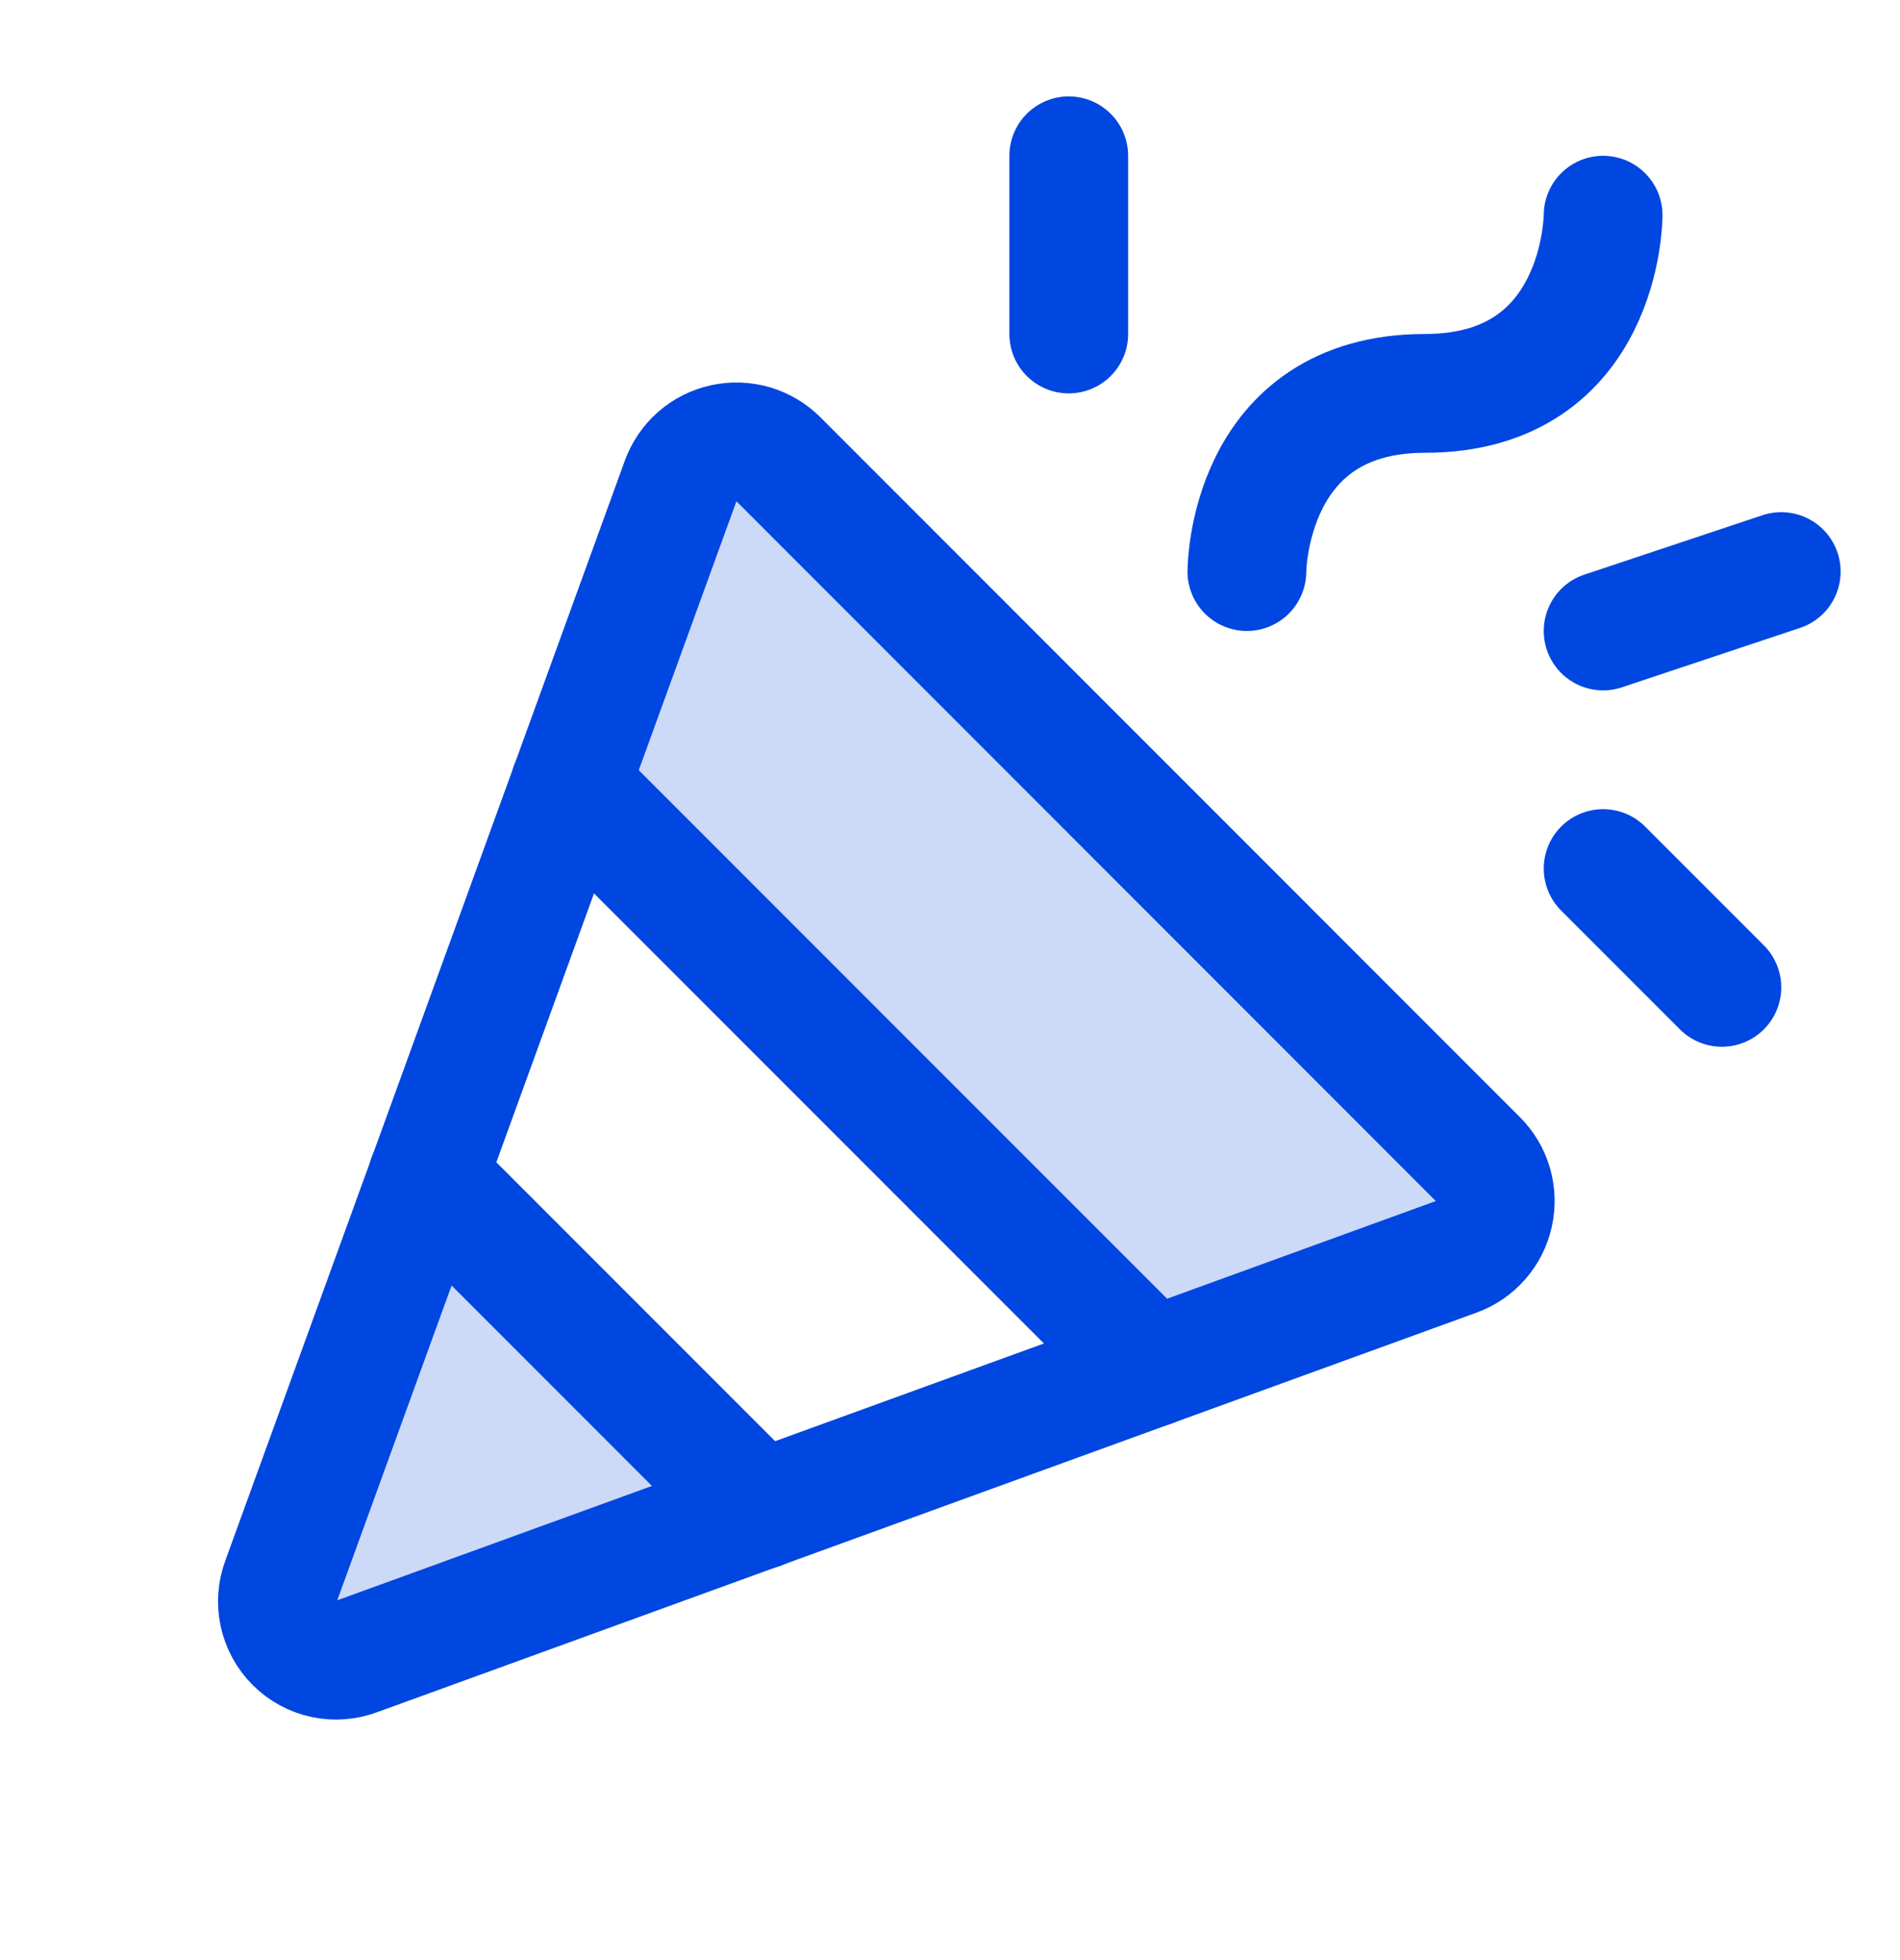
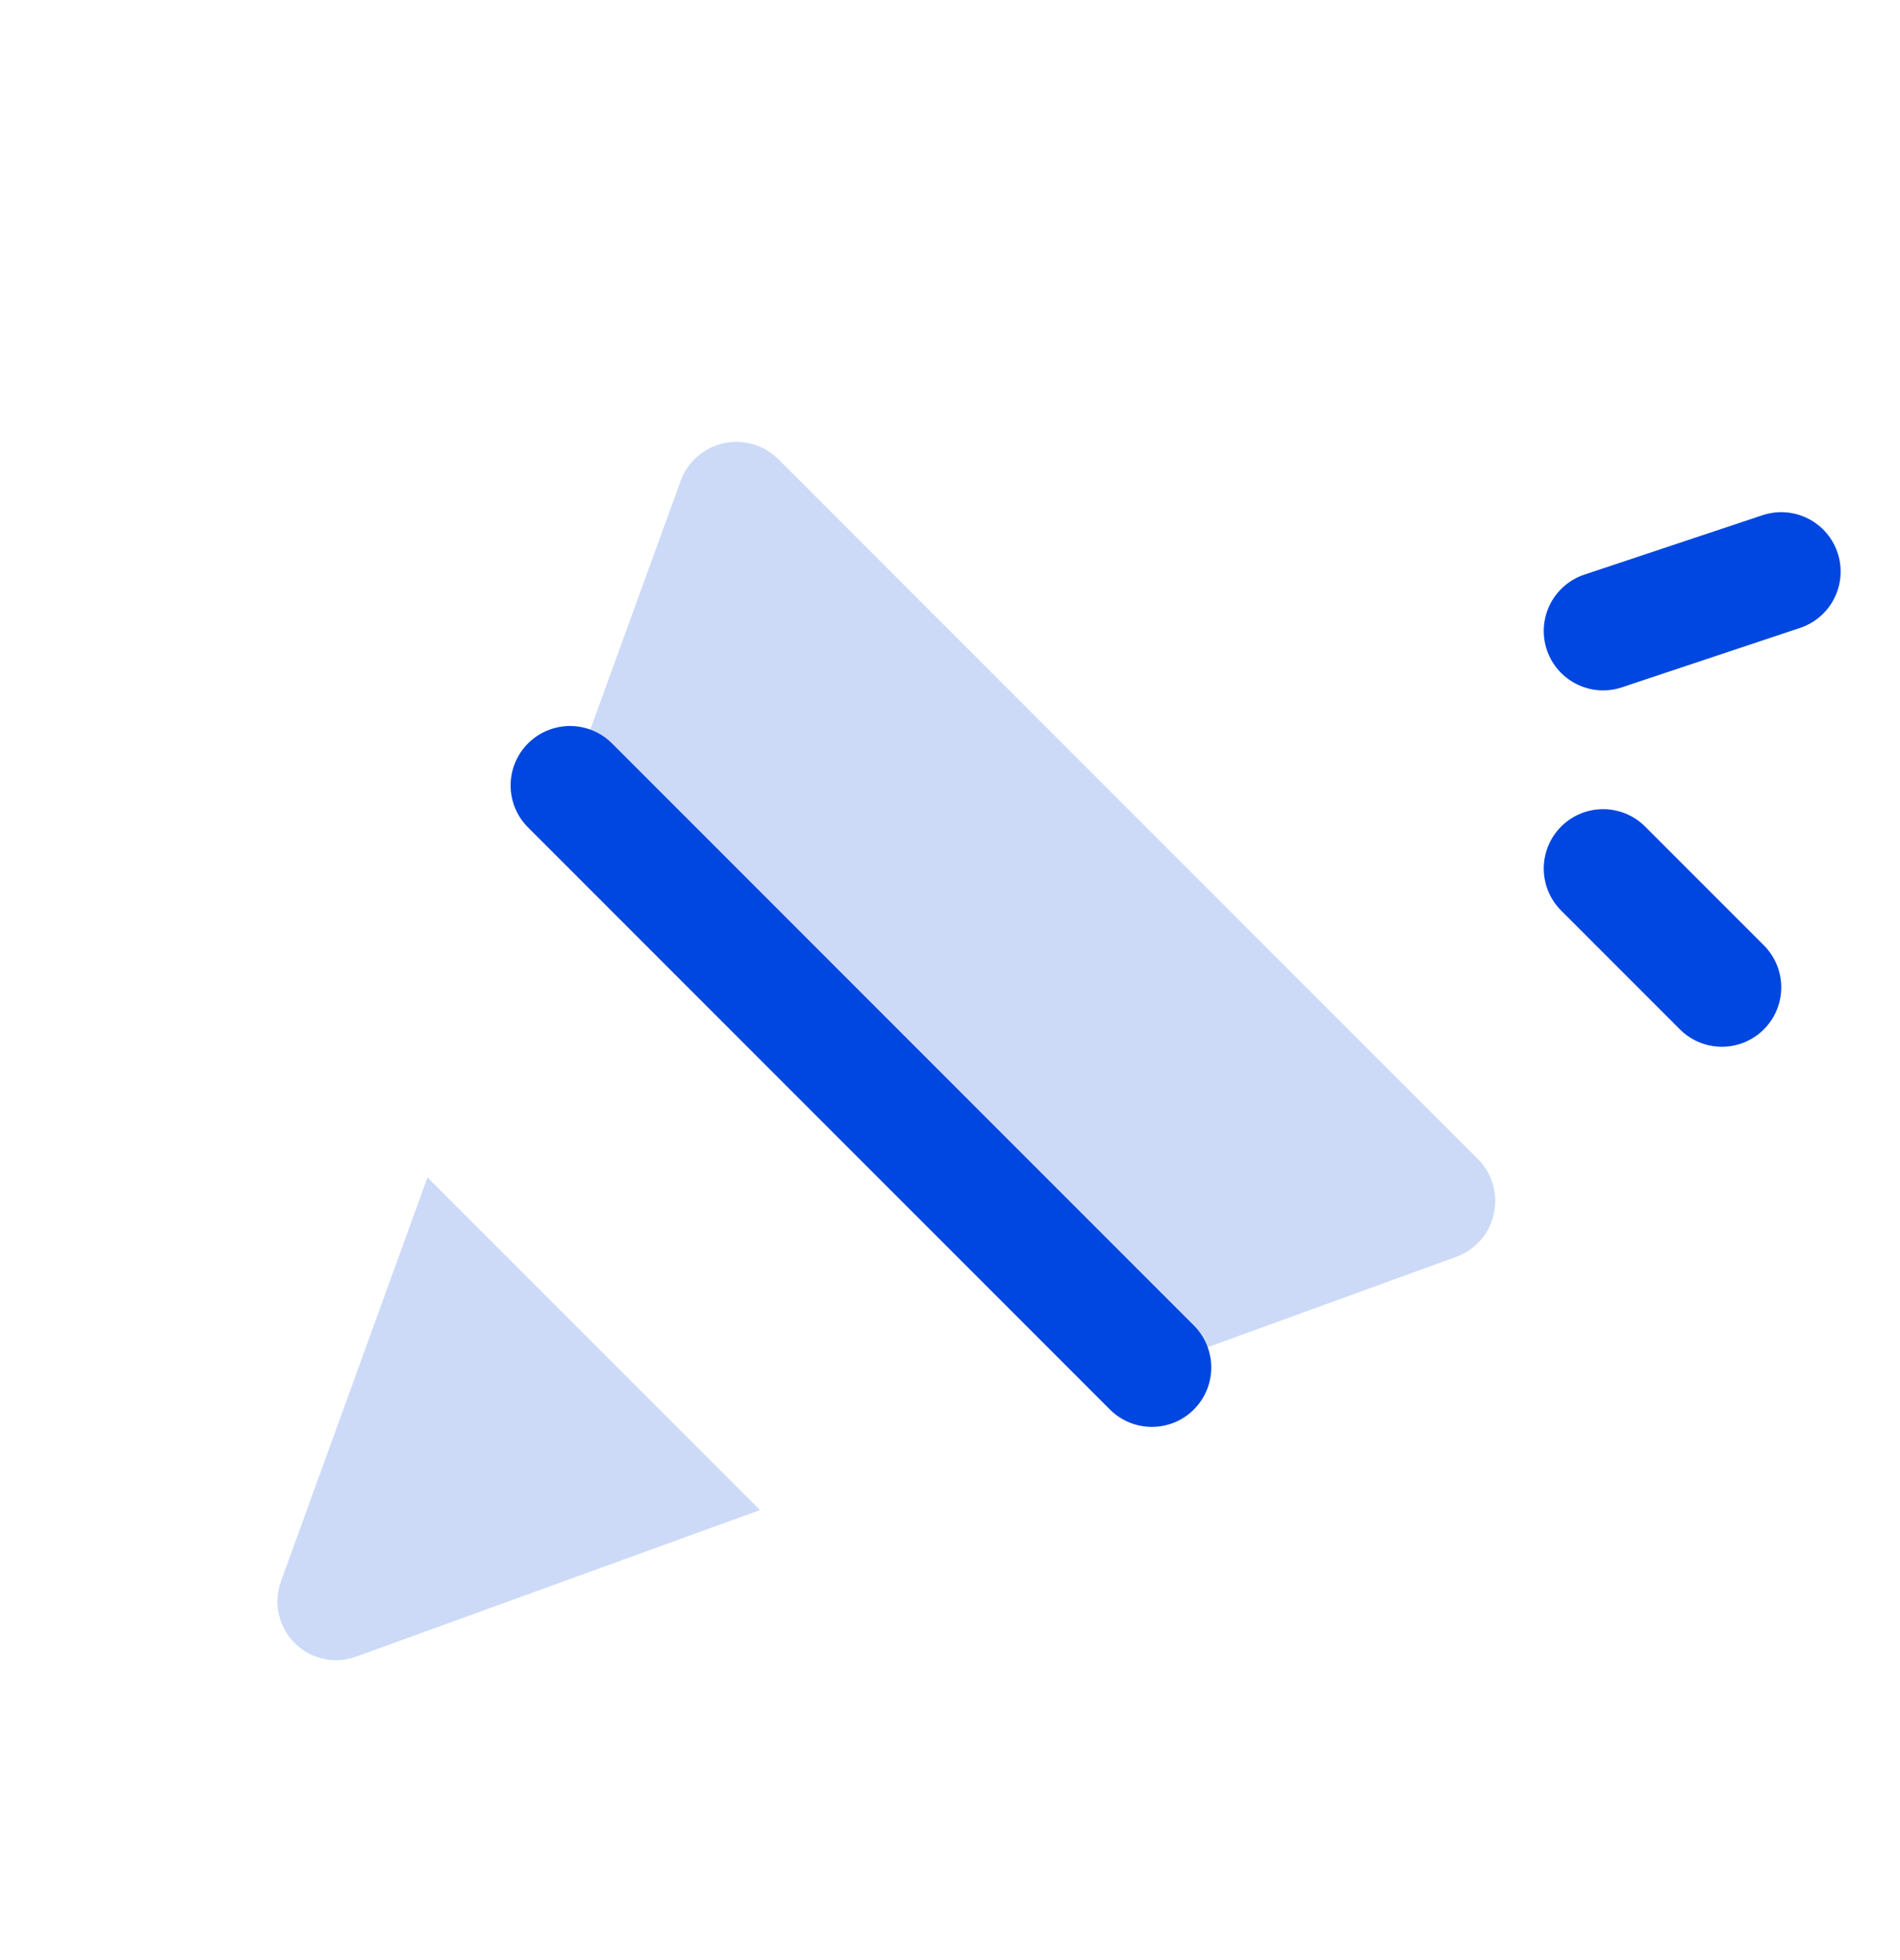
<svg xmlns="http://www.w3.org/2000/svg" width="32" height="33" viewBox="0 0 32 33" fill="none">
  <path opacity="0.2" d="M12.8 25.423L7.2 19.823L4.737 26.61C4.669 26.789 4.654 26.983 4.694 27.169C4.734 27.355 4.827 27.526 4.962 27.661C5.096 27.796 5.267 27.889 5.454 27.929C5.64 27.969 5.834 27.953 6.012 27.886L12.8 25.423Z" fill="#0046E0" />
  <path opacity="0.2" d="M9.6 13.223L19.4 23.023L24.525 21.16C24.683 21.103 24.825 21.006 24.936 20.879C25.047 20.753 25.124 20.6 25.16 20.435C25.196 20.271 25.19 20.099 25.143 19.938C25.095 19.776 25.007 19.629 24.888 19.511L13.113 7.735C12.994 7.616 12.847 7.528 12.685 7.48C12.524 7.433 12.352 7.427 12.188 7.463C12.023 7.499 11.87 7.576 11.744 7.687C11.617 7.798 11.52 7.94 11.463 8.098L9.6 13.223Z" fill="#0046E0" />
-   <path d="M4.737 26.61L11.463 8.098C11.52 7.94 11.617 7.798 11.743 7.687C11.87 7.576 12.023 7.499 12.188 7.463C12.352 7.427 12.524 7.433 12.685 7.48C12.847 7.528 12.994 7.616 13.113 7.735L24.887 19.511C25.007 19.629 25.095 19.776 25.143 19.938C25.19 20.099 25.196 20.271 25.16 20.435C25.124 20.6 25.047 20.753 24.936 20.879C24.825 21.006 24.683 21.103 24.525 21.16L6.012 27.886C5.834 27.953 5.64 27.969 5.454 27.929C5.267 27.889 5.096 27.796 4.962 27.661C4.827 27.526 4.734 27.355 4.694 27.169C4.654 26.983 4.669 26.789 4.737 26.61V26.61Z" stroke="#0046E0" stroke-width="2" stroke-linecap="round" stroke-linejoin="round" />
-   <path d="M21 9.623C21 9.623 21 6.623 24 6.623C27 6.623 27 3.623 27 3.623" stroke="#0046E0" stroke-width="2" stroke-linecap="round" stroke-linejoin="round" />
-   <path d="M12.8 25.423L7.2 19.823" stroke="#0046E0" stroke-width="2" stroke-linecap="round" stroke-linejoin="round" />
-   <path d="M18 2.623V5.623" stroke="#0046E0" stroke-width="2" stroke-linecap="round" stroke-linejoin="round" />
  <path d="M27 14.623L29 16.623" stroke="#0046E0" stroke-width="2" stroke-linecap="round" stroke-linejoin="round" />
  <path d="M27 10.623L30 9.623" stroke="#0046E0" stroke-width="2" stroke-linecap="round" stroke-linejoin="round" />
  <path d="M9.6 13.223L19.4 23.023" stroke="#0046E0" stroke-width="2" stroke-linecap="round" stroke-linejoin="round" />
</svg>